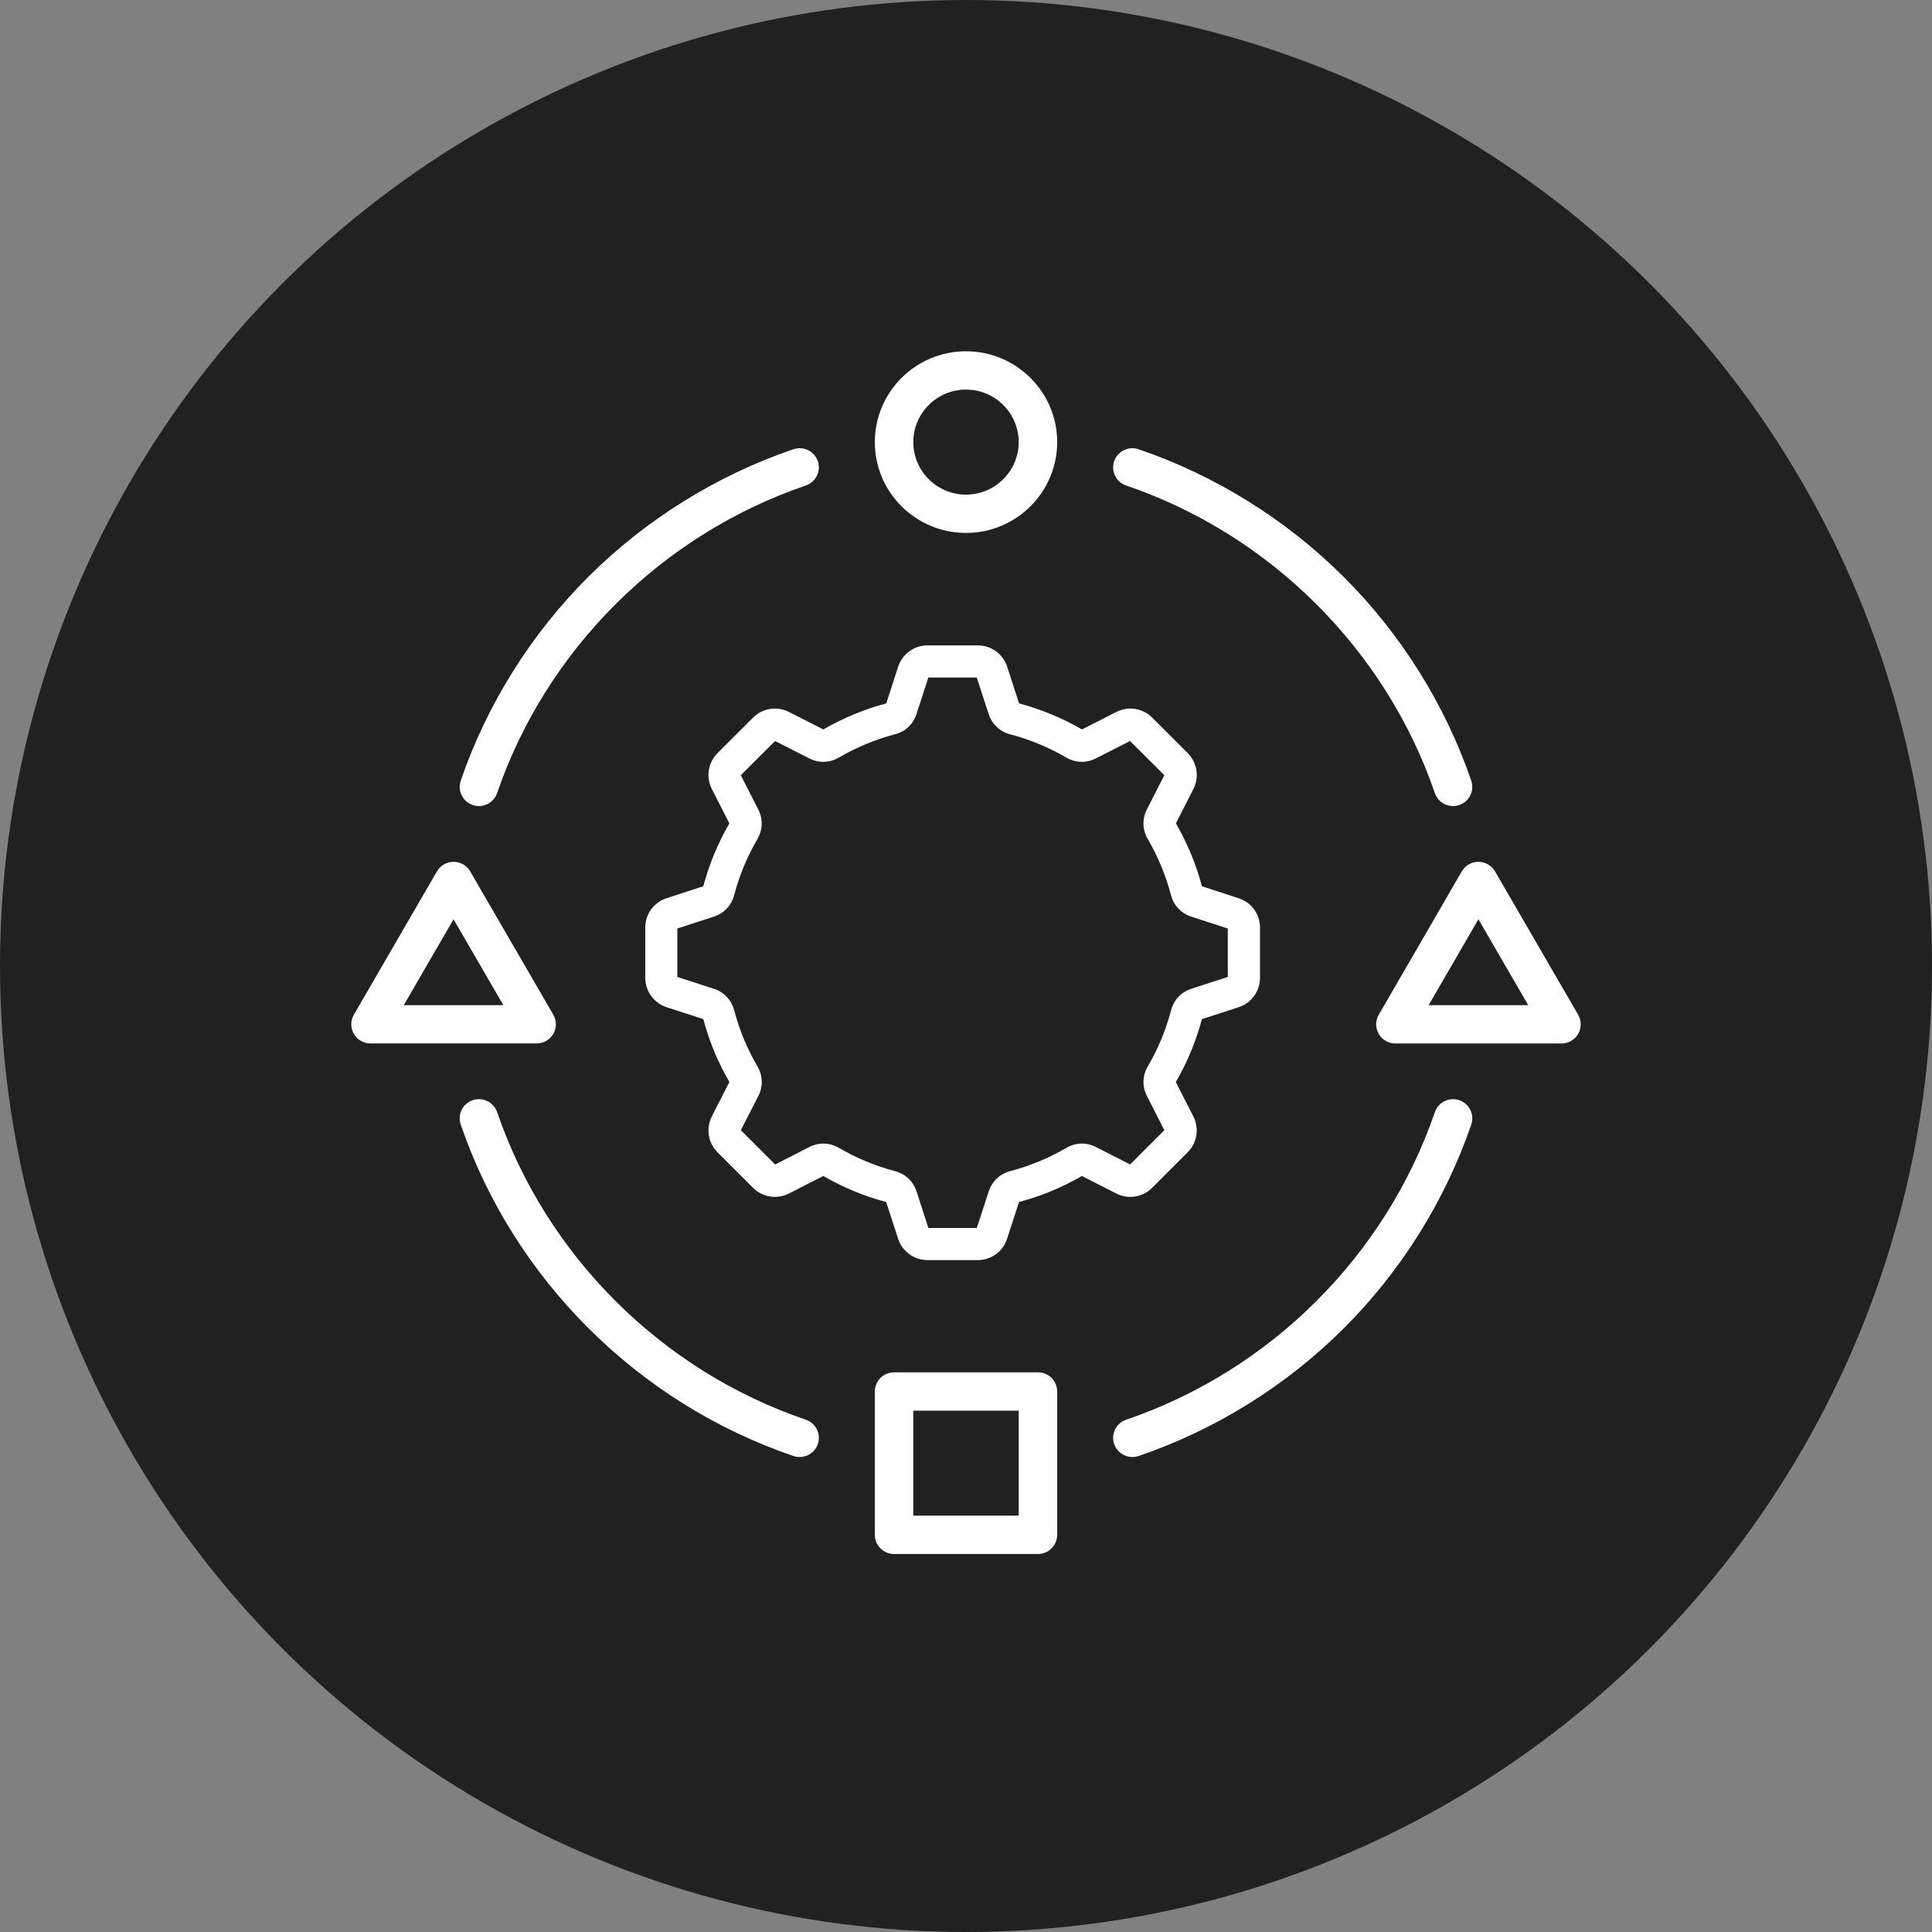
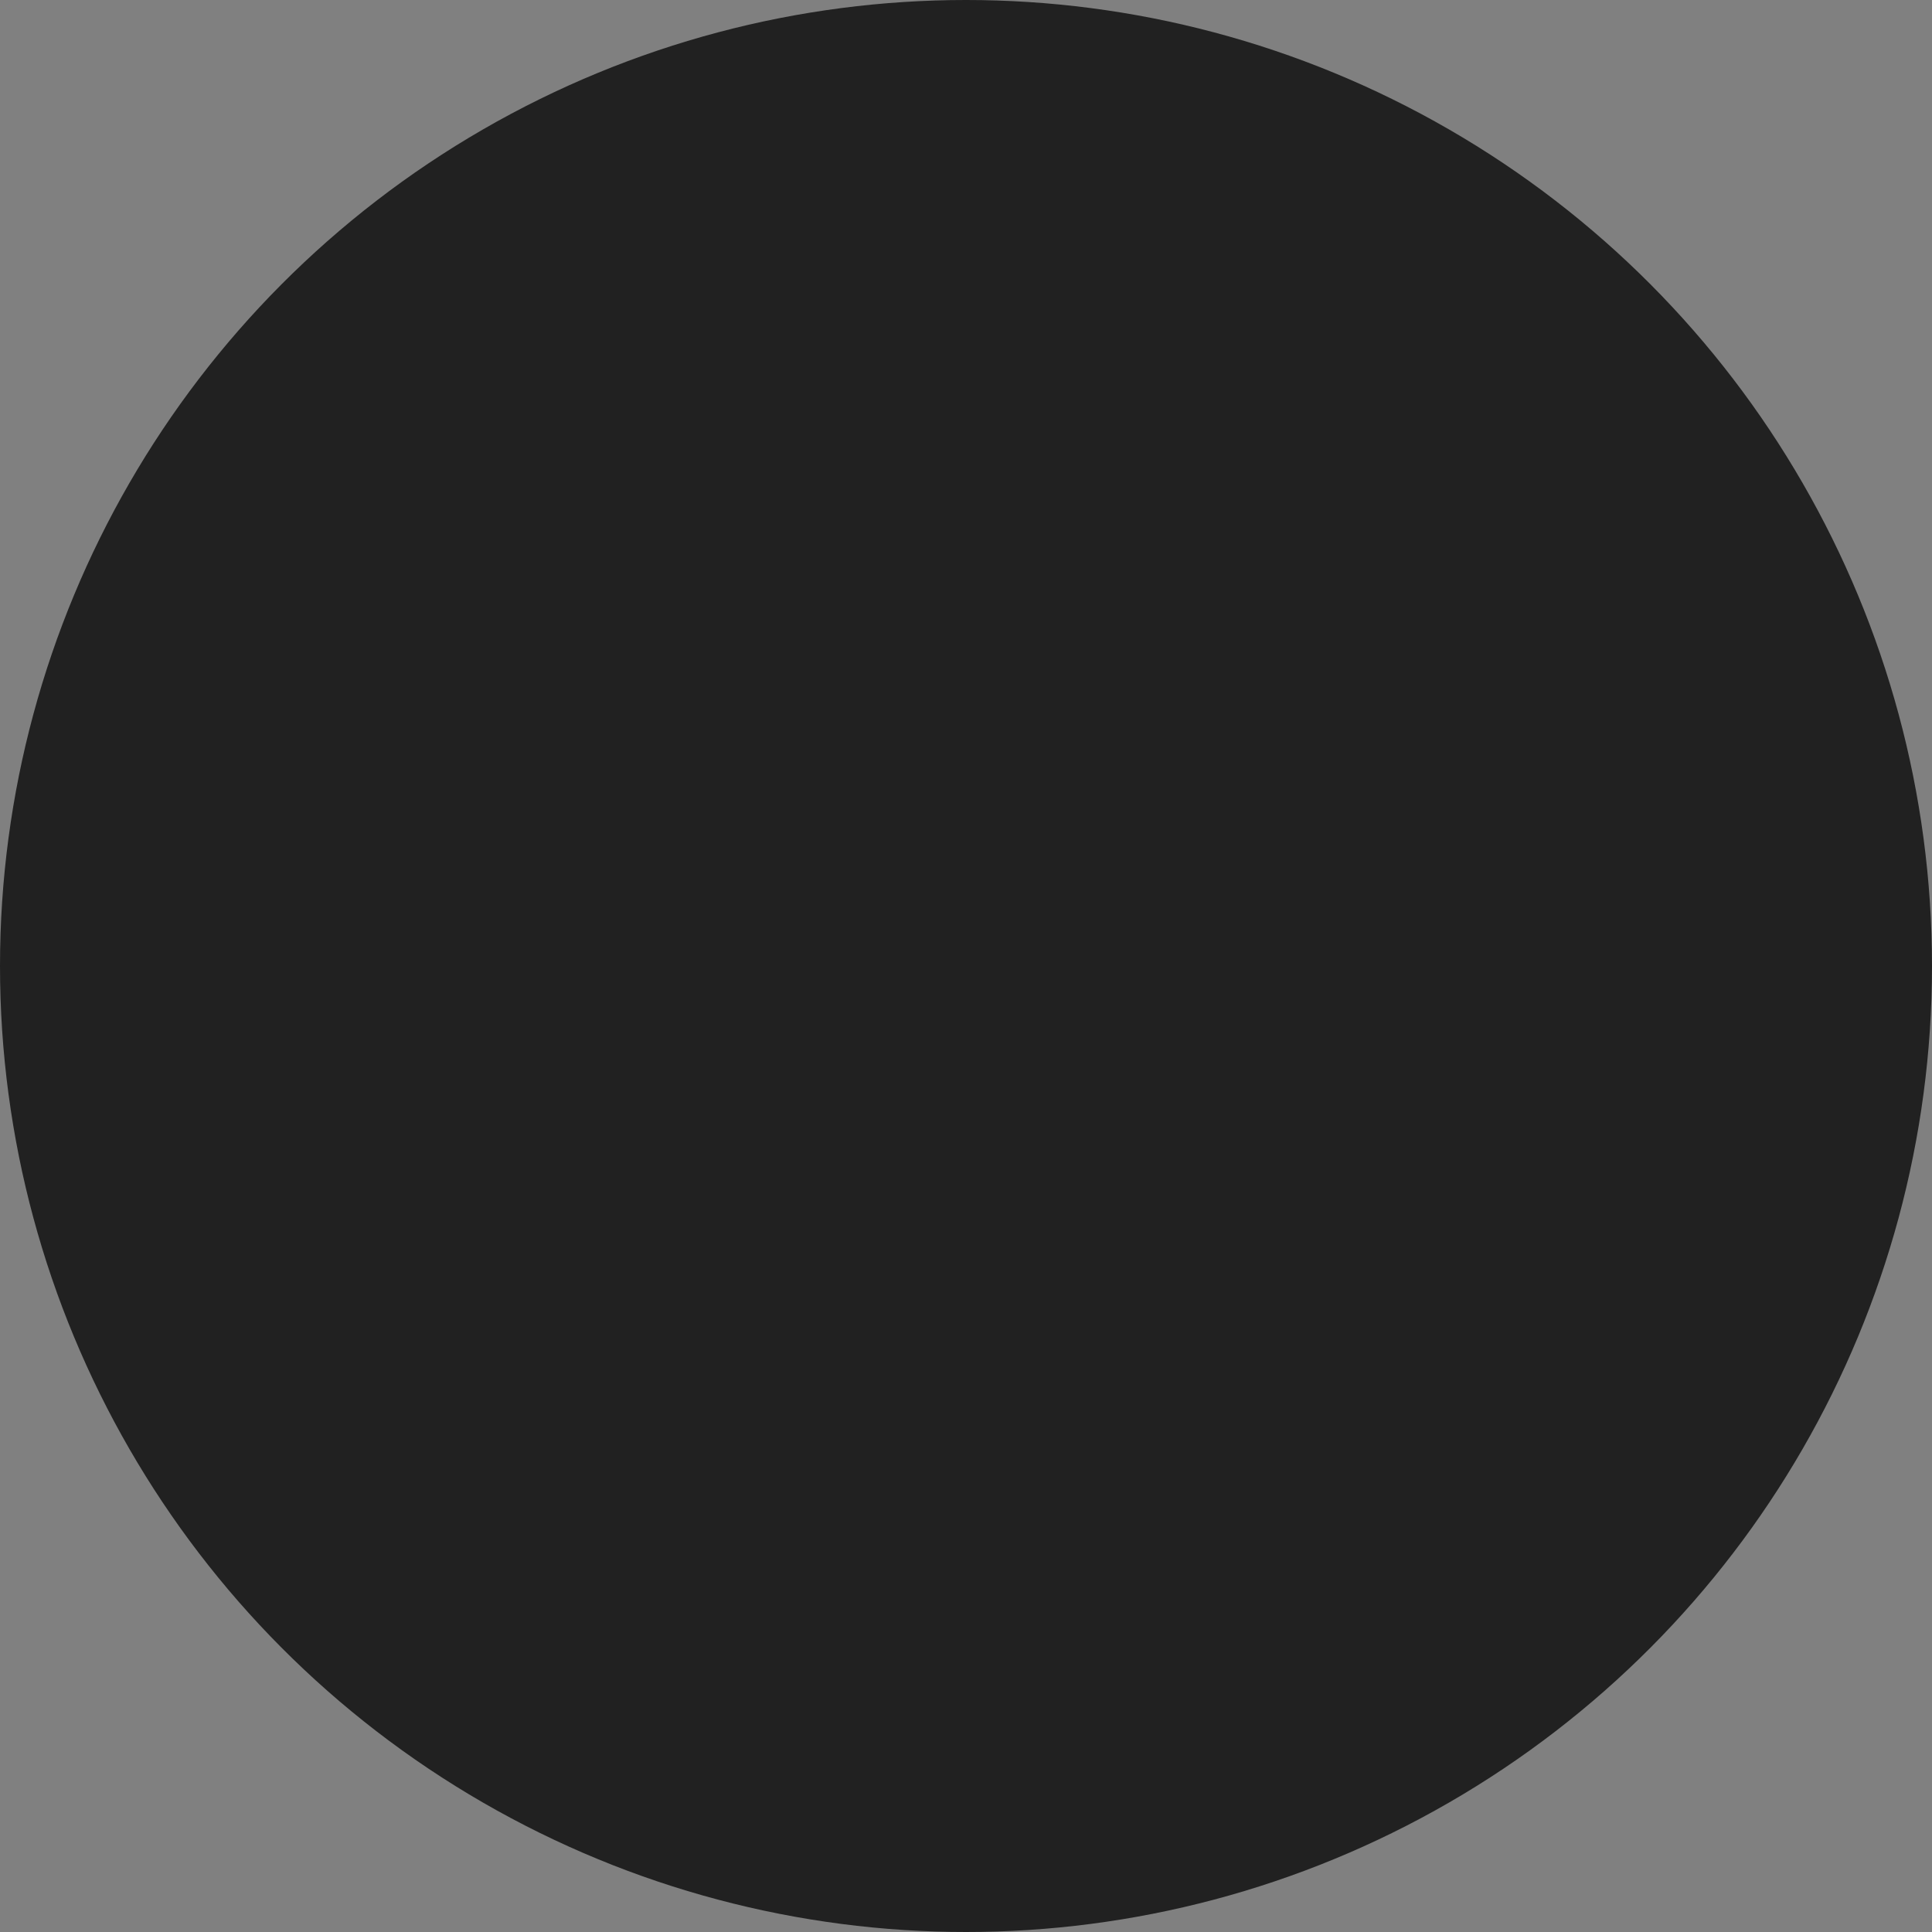
<svg xmlns="http://www.w3.org/2000/svg" width="66" height="66" viewBox="0 0 66 66" fill="none">
  <rect x="0" y="0" width="66" height="66" fill="#808080" stroke="none" />
  <circle cx="33" cy="33" r="33" fill="#212121" />
-   <path d="M42.317 34.407C42.751 34.264 43.043 33.861 43.043 33.404V31.687C43.043 31.228 42.749 30.825 42.315 30.685L41.06 30.277C40.86 29.524 40.561 28.801 40.17 28.127L40.769 26.953C40.975 26.547 40.899 26.055 40.574 25.727L39.36 24.515C39.036 24.191 38.544 24.113 38.137 24.321L36.961 24.918C36.289 24.529 35.566 24.23 34.813 24.029L34.406 22.777C34.265 22.34 33.861 22.047 33.402 22.047H31.686C31.23 22.047 30.827 22.339 30.682 22.776L30.276 24.029C29.521 24.23 28.798 24.53 28.127 24.919L26.95 24.32C26.541 24.114 26.049 24.192 25.726 24.515L24.509 25.73C24.188 26.055 24.11 26.547 24.317 26.953L24.916 28.128C24.522 28.809 24.223 29.533 24.027 30.275L22.773 30.684C22.336 30.824 22.043 31.227 22.043 31.686V33.404C22.043 33.86 22.335 34.263 22.772 34.408L24.027 34.815C24.225 35.564 24.524 36.287 24.917 36.963L24.316 38.14C24.11 38.549 24.188 39.041 24.511 39.364L25.726 40.578C26.049 40.901 26.541 40.98 26.952 40.772L28.126 40.173C28.803 40.566 29.526 40.865 30.274 41.063L30.682 42.32C30.825 42.755 31.228 43.047 31.684 43.047H33.4C33.86 43.047 34.264 42.754 34.403 42.318L34.812 41.062C35.559 40.865 36.281 40.566 36.959 40.173L38.134 40.772C38.542 40.98 39.034 40.903 39.358 40.578L40.572 39.364C40.896 39.041 40.974 38.549 40.766 38.138L40.168 36.965C40.557 36.294 40.858 35.572 41.06 34.814L42.317 34.407ZM40.005 34.513C39.827 35.188 39.56 35.833 39.213 36.426C39.026 36.74 39.014 37.109 39.18 37.442L39.776 38.609L38.606 39.779L37.441 39.186C37.116 39.017 36.746 39.027 36.429 39.213C35.823 39.566 35.178 39.832 34.51 40.007C34.508 40.008 34.507 40.008 34.505 40.008C34.153 40.104 33.887 40.358 33.776 40.702L33.369 41.949H31.715L31.311 40.704C31.2 40.357 30.933 40.103 30.574 40.007C29.906 39.832 29.262 39.566 28.658 39.213C28.341 39.028 27.972 39.018 27.647 39.184L26.48 39.781L25.308 38.609L25.904 37.443C26.071 37.117 26.061 36.748 25.876 36.43C25.524 35.827 25.256 35.183 25.081 34.511C24.986 34.156 24.731 33.889 24.386 33.778L23.139 33.374V31.719L24.385 31.314C24.731 31.203 24.984 30.937 25.081 30.578C25.255 29.913 25.522 29.268 25.874 28.664C26.058 28.35 26.069 27.971 25.903 27.652L25.307 26.483L26.478 25.314L27.645 25.907C27.971 26.075 28.339 26.064 28.657 25.879C29.255 25.53 29.899 25.263 30.571 25.085C30.927 24.994 31.196 24.741 31.309 24.391L31.714 23.145H33.368L33.774 24.392C33.888 24.74 34.156 24.993 34.508 25.085C35.181 25.262 35.827 25.53 36.424 25.878C36.738 26.062 37.117 26.073 37.435 25.908L38.604 25.314L39.775 26.482L39.178 27.653C39.014 27.978 39.026 28.355 39.211 28.664C39.56 29.265 39.827 29.91 40.003 30.579C40.096 30.934 40.349 31.202 40.696 31.314L41.943 31.72V33.374L40.696 33.779C40.349 33.892 40.096 34.161 40.005 34.513Z" fill="white" />
-   <path d="M18.902 35.319C19.019 35.117 19.019 34.868 18.902 34.665L16.063 29.768C15.946 29.566 15.729 29.441 15.495 29.441C15.26 29.441 15.043 29.566 14.926 29.769L12.088 34.665C11.971 34.868 11.971 35.117 12.088 35.319C12.205 35.522 12.422 35.646 12.656 35.646H18.332C18.567 35.646 18.785 35.521 18.902 35.319ZM13.794 34.337L15.494 31.404L17.195 34.337H13.794ZM53.912 34.665L51.073 29.768C50.956 29.566 50.739 29.441 50.505 29.441C50.27 29.441 50.053 29.566 49.936 29.769L47.1 34.666C46.982 34.868 46.982 35.118 47.1 35.32C47.217 35.523 47.434 35.647 47.668 35.647H53.343C53.577 35.647 53.794 35.522 53.912 35.32C54.029 35.117 54.029 34.867 53.912 34.665ZM48.805 34.337L50.505 31.404L52.206 34.337H48.805ZM33 18.206C34.718 18.206 36.115 16.814 36.115 15.103C36.115 13.392 34.718 12 33 12C31.282 12 29.885 13.392 29.885 15.103C29.885 16.814 31.282 18.206 33 18.206ZM33 13.309C33.993 13.309 34.8 14.114 34.8 15.103C34.8 16.093 33.992 16.897 33 16.897C32.007 16.897 31.2 16.092 31.2 15.103C31.2 14.113 32.007 13.309 33 13.309ZM35.458 46.881H30.543C30.18 46.881 29.885 47.174 29.885 47.536V52.432C29.885 52.794 30.179 53.087 30.543 53.087H35.458C35.82 53.087 36.115 52.794 36.115 52.432V47.536C36.115 47.175 35.821 46.881 35.458 46.881ZM34.8 51.778H31.199V48.19H34.8V51.778ZM27.939 49.331C27.845 49.603 27.59 49.774 27.317 49.774C27.247 49.774 27.175 49.763 27.105 49.739C21.799 47.934 17.55 43.702 15.739 38.416C15.622 38.073 15.805 37.702 16.148 37.585C16.492 37.468 16.865 37.651 16.983 37.992C18.663 42.897 22.605 46.826 27.53 48.5C27.872 48.618 28.056 48.989 27.939 49.331ZM15.739 26.67C16.631 24.066 18.142 21.655 20.105 19.698C22.069 17.742 24.489 16.237 27.104 15.347C27.448 15.23 27.821 15.413 27.938 15.755C28.055 16.097 27.872 16.469 27.529 16.586C22.604 18.263 18.662 22.191 16.982 27.094C16.888 27.366 16.633 27.537 16.36 27.537C16.289 27.537 16.218 27.525 16.148 27.501C15.805 27.384 15.623 27.013 15.739 26.67ZM38.061 15.755C38.178 15.413 38.552 15.23 38.895 15.347C41.51 16.237 43.929 17.742 45.893 19.698C47.857 21.654 49.367 24.065 50.26 26.669C50.377 27.012 50.194 27.384 49.851 27.501C49.78 27.524 49.709 27.536 49.638 27.536C49.365 27.536 49.11 27.365 49.017 27.093C47.334 22.19 43.391 18.261 38.47 16.585C38.127 16.469 37.944 16.097 38.061 15.755ZM50.261 38.417C49.367 41.022 47.857 43.433 45.894 45.389C43.93 47.346 41.51 48.851 38.895 49.739C38.825 49.763 38.753 49.774 38.683 49.774C38.41 49.774 38.155 49.602 38.061 49.331C37.944 48.989 38.127 48.617 38.47 48.5C43.391 46.826 47.334 42.899 49.017 37.992C49.135 37.65 49.508 37.468 49.852 37.585C50.194 37.702 50.378 38.074 50.261 38.417Z" fill="white" />
</svg>